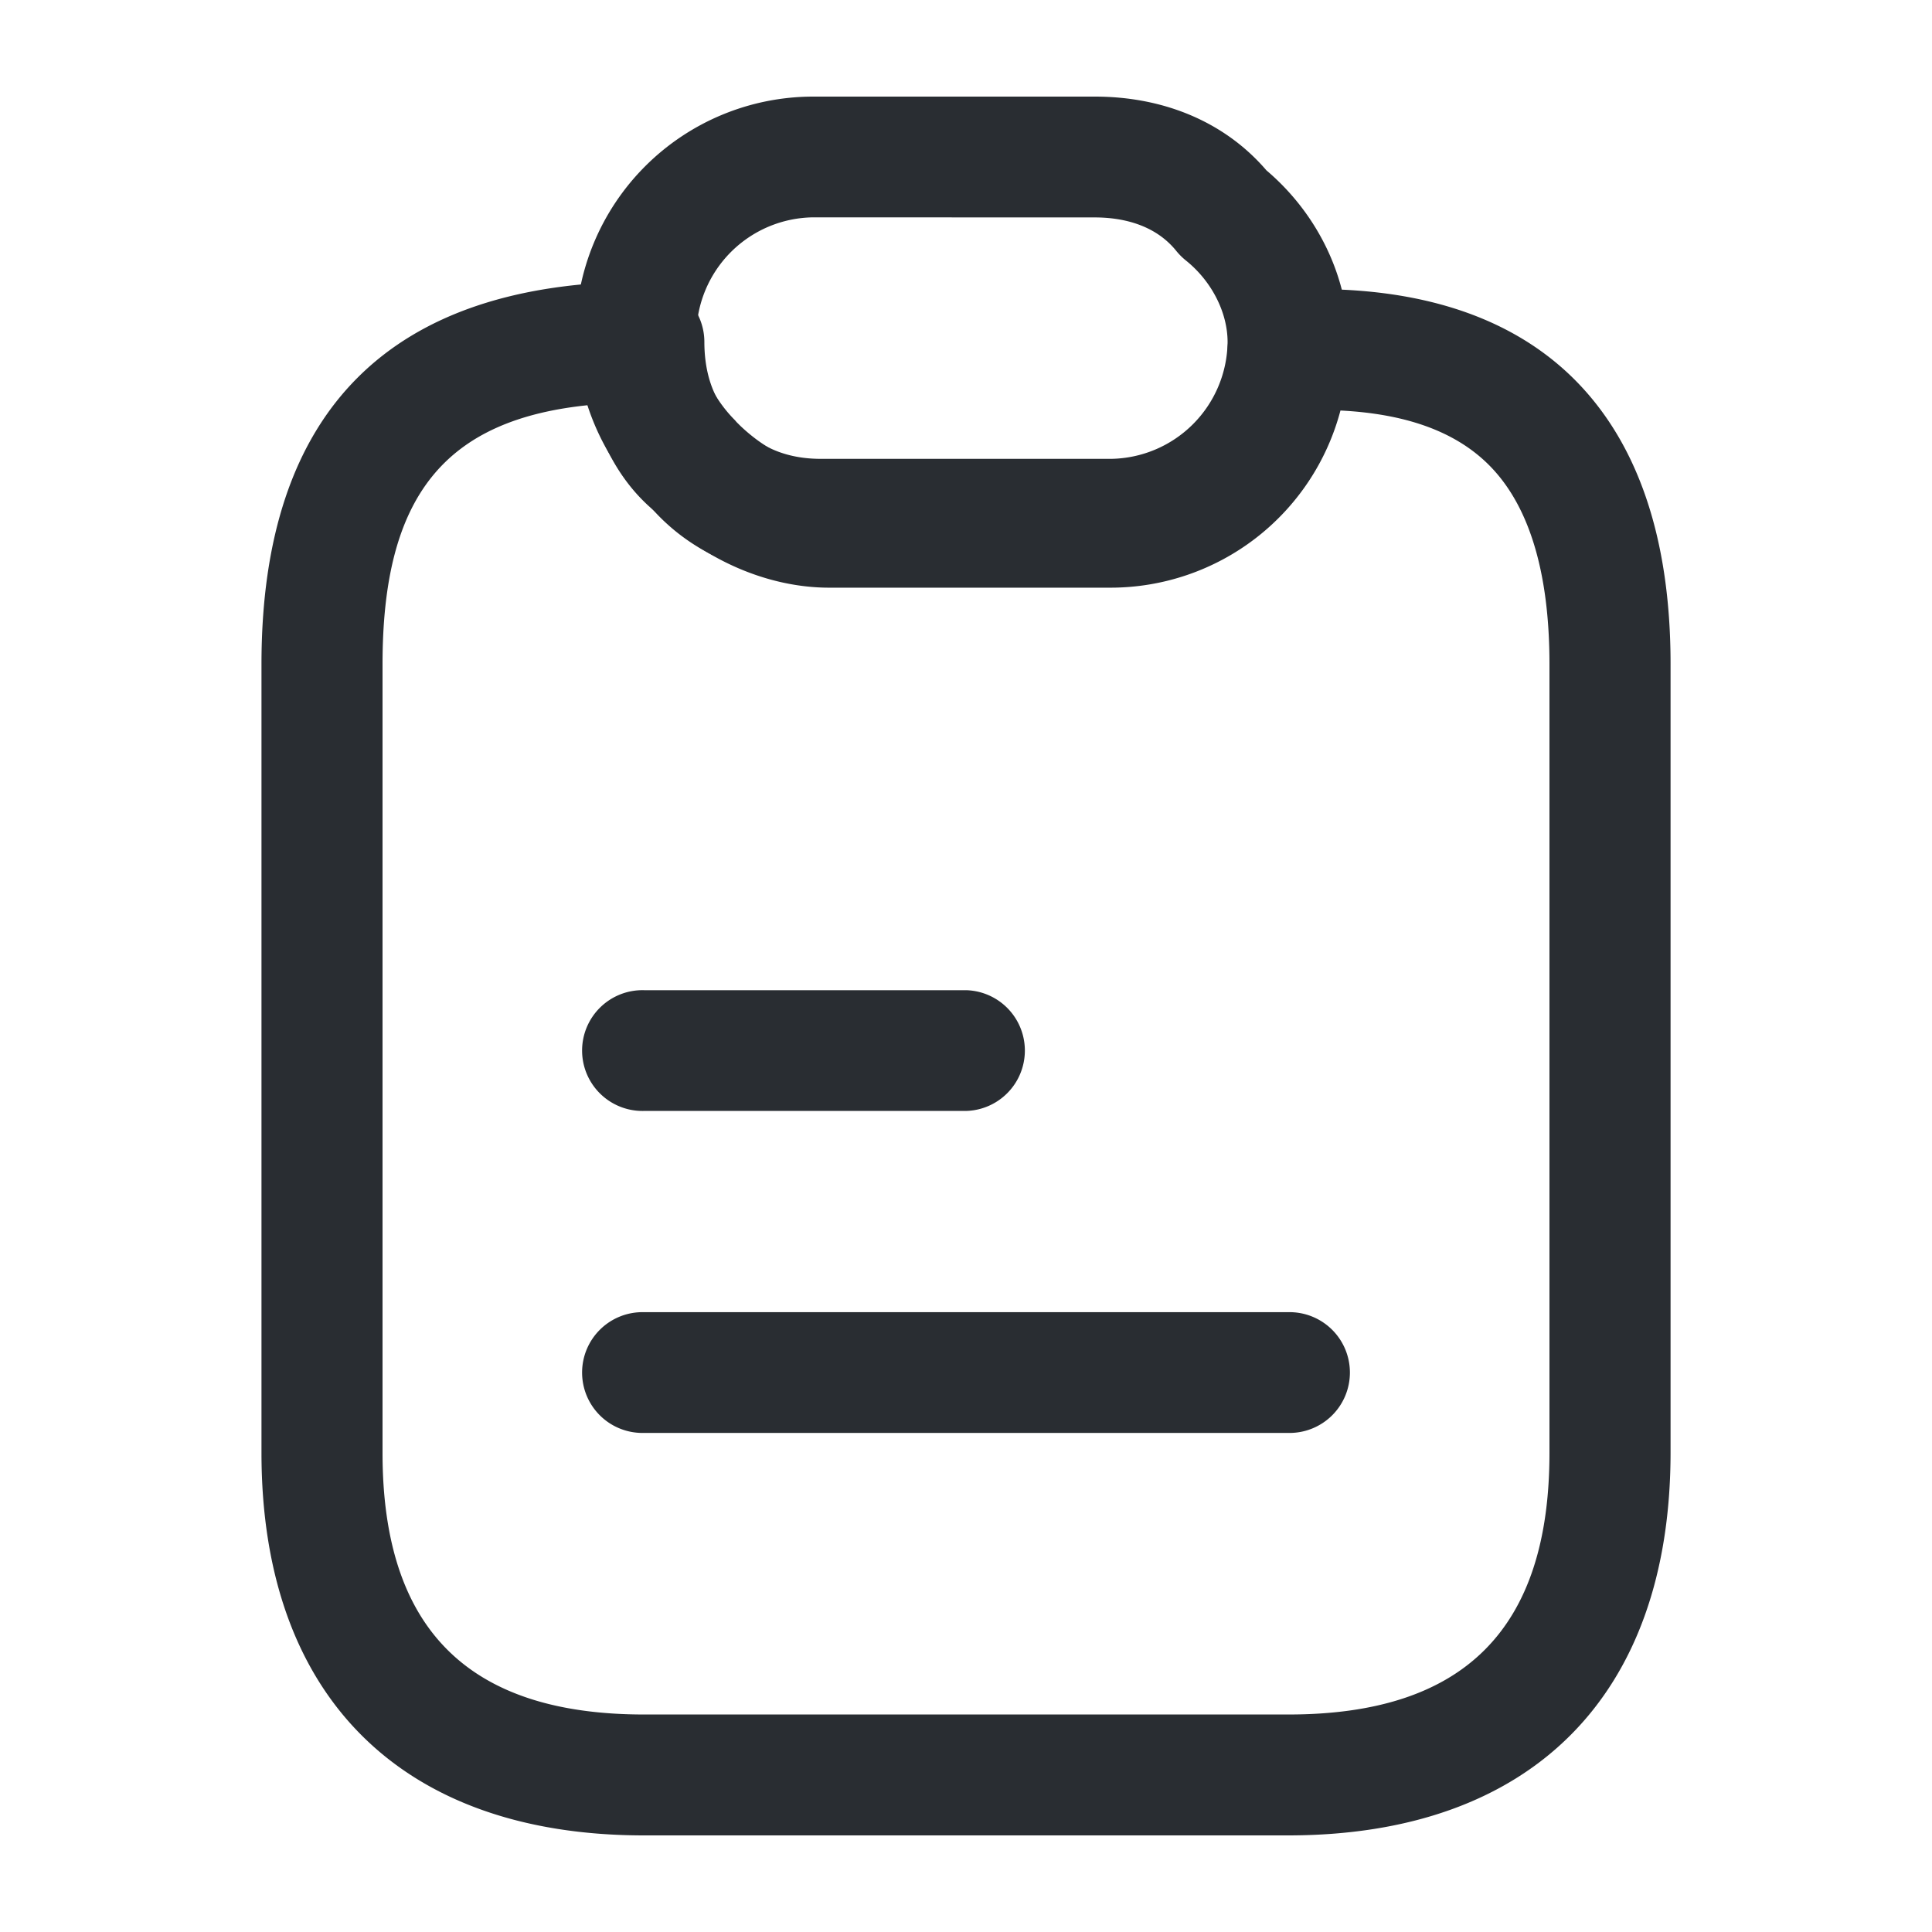
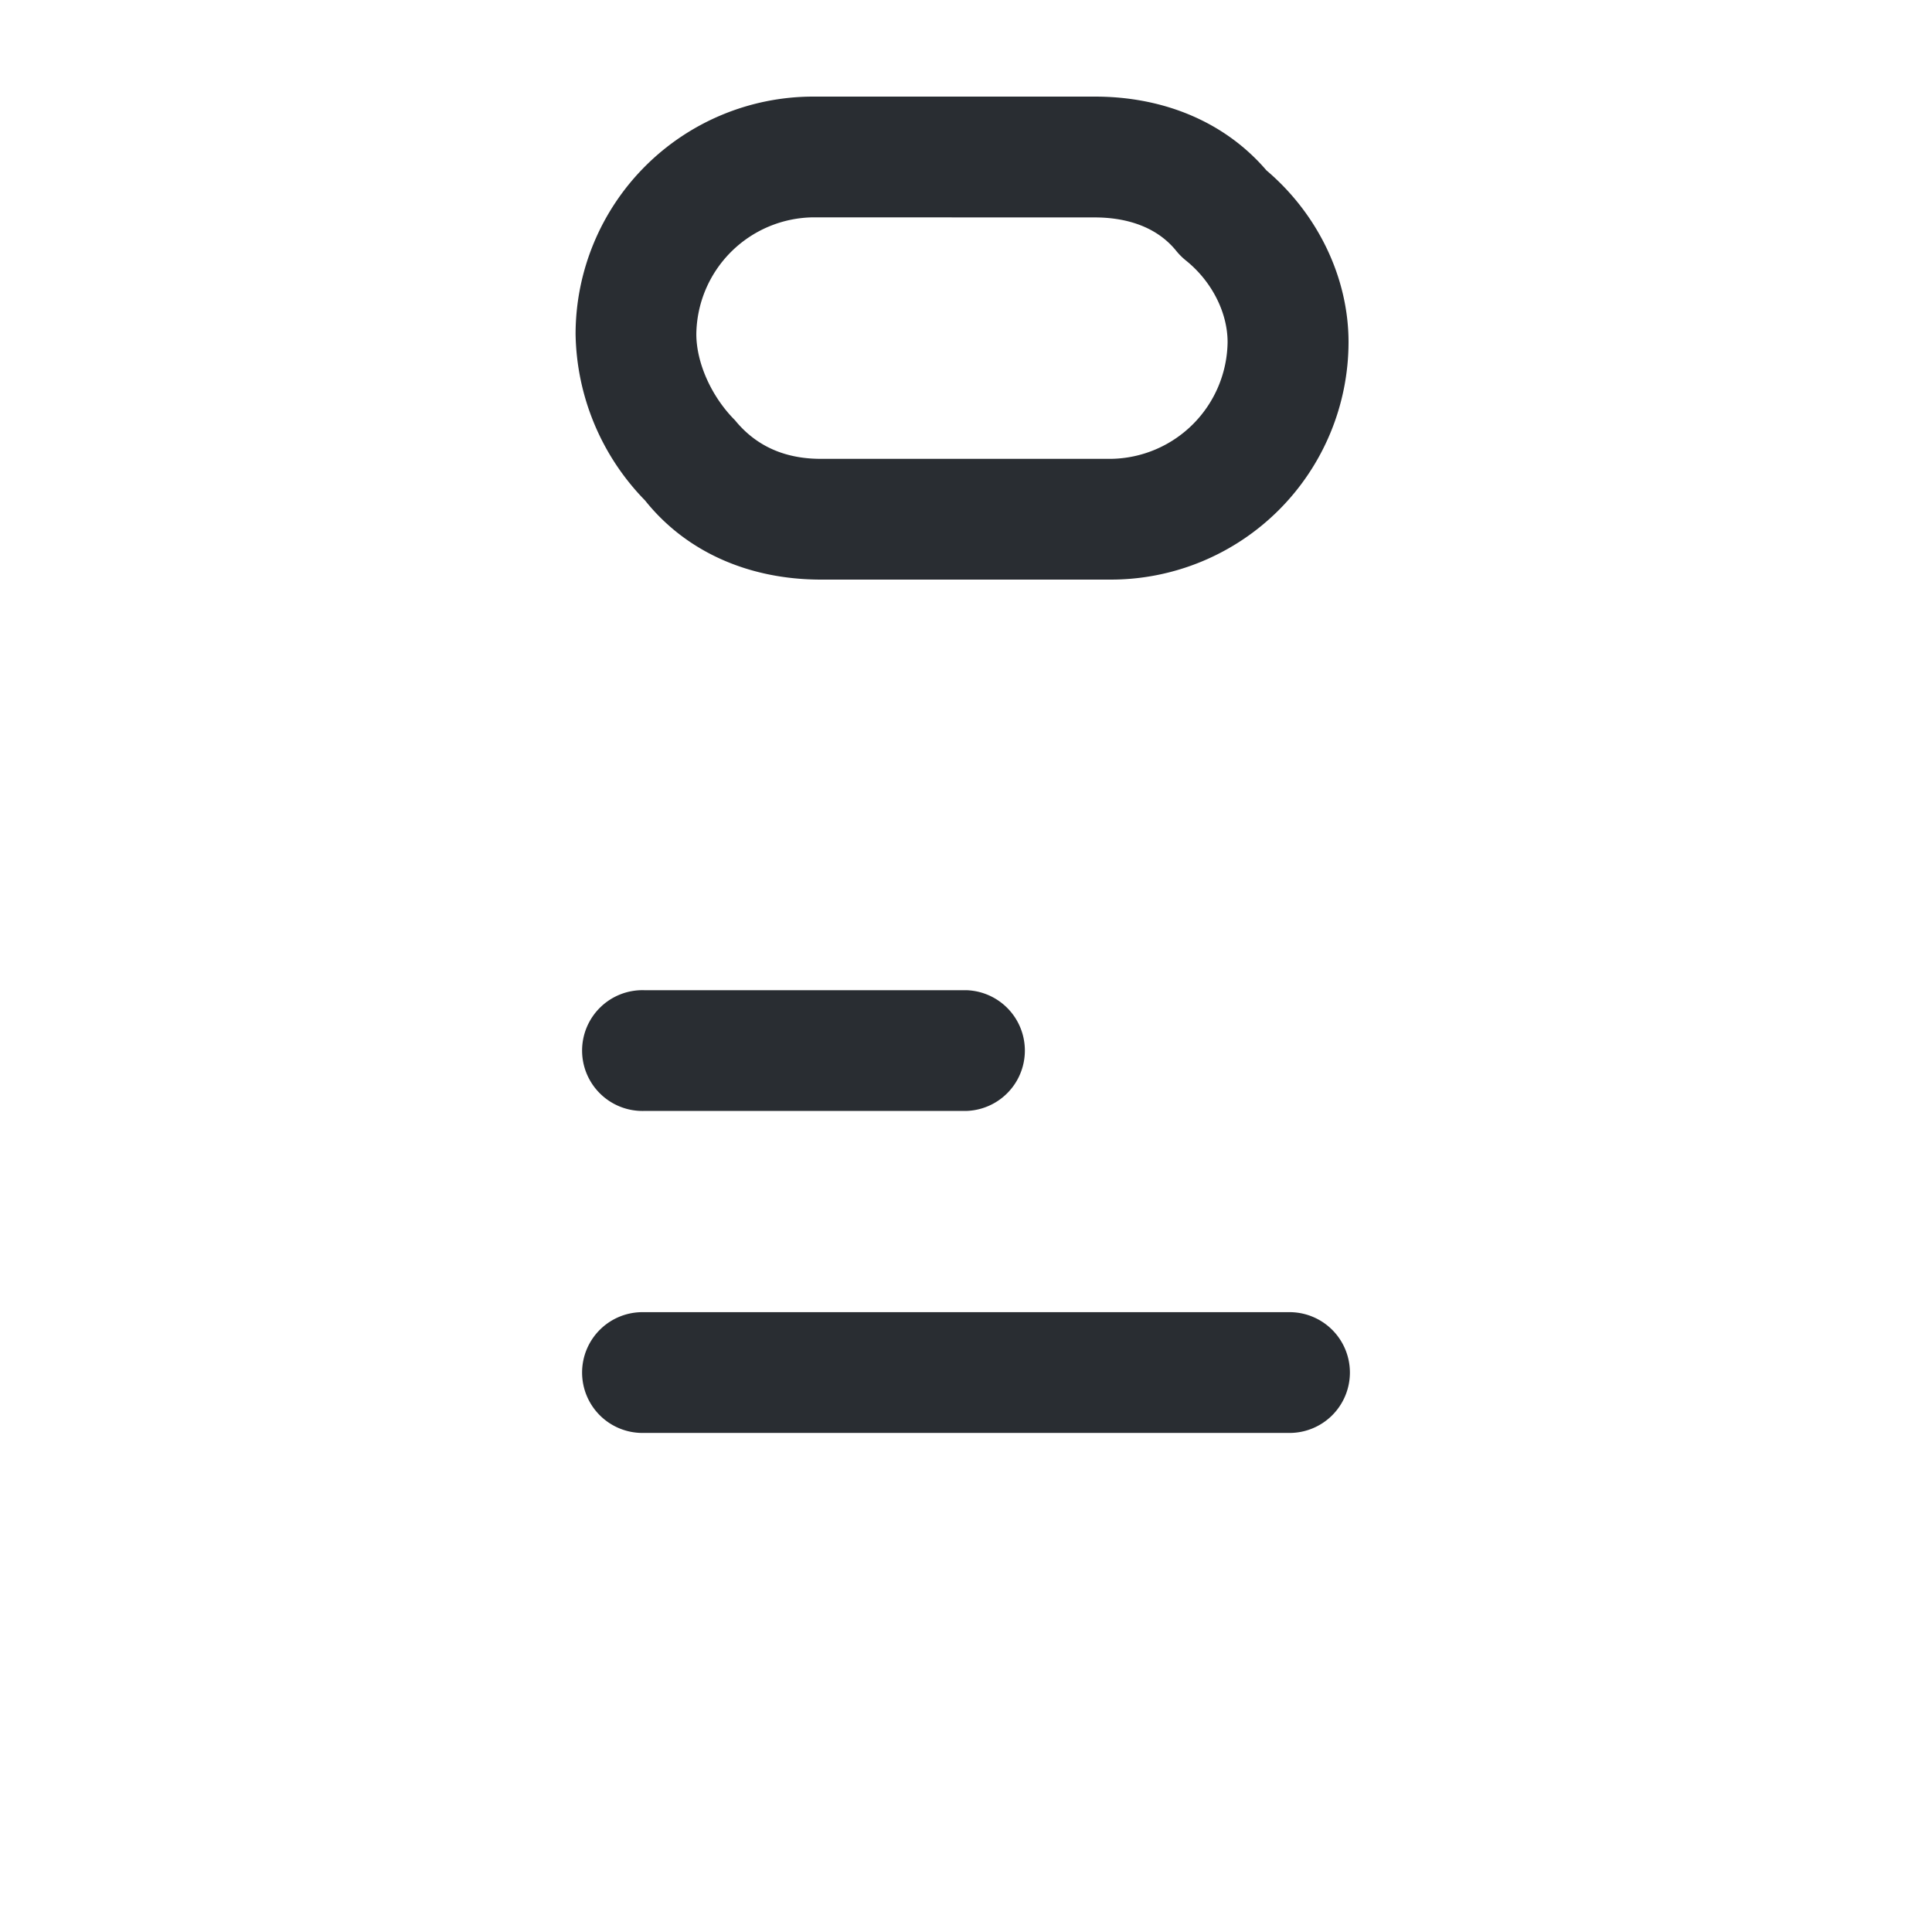
<svg xmlns="http://www.w3.org/2000/svg" id="f69190df-2f5f-4fe5-994c-74f8d8453d8f" data-name="Layer 1" viewBox="0 0 500 500">
  <defs>
    <style>.a4068f11-64e8-46e5-ac20-78dd6ee92560{fill:#292d32;}</style>
  </defs>
  <g id="e580a95f-0b57-4b2f-8372-3f4b7ffd622c" data-name="vuesax/linear/note">
    <g id="e7b30175-10ba-4253-995b-820d7777f505" data-name="vuesax/linear/note_2">
      <g id="b3de8a62-511f-473c-8886-17f1af2bf6f4" data-name="note">
        <g id="b2197fdf-2cdc-417c-96b0-680ac5b9cc87" data-name="Vector 2792">
-           <path class="a4068f11-64e8-46e5-ac20-78dd6ee92560" d="M333.33,475H166.67c-62.89,0-99-36.07-99-99V171.88c0-65.66,33.29-99,99-99a15.63,15.63,0,0,1,15.62,15.63c0,6.46,1.52,15.37,8.72,21.13,7.37,7.24,16.12,11.17,23.57,11.17H287.5a30.62,30.62,0,0,0,30.21-30.22A15.61,15.61,0,0,1,332.62,75c32.05-1.5,56.84,6,73.72,22.1,17.22,16.46,26,41.61,26,74.75V376C432.29,438.93,396.22,475,333.33,475ZM153,104.78c-38.14,3.64-54,23.87-54,67.1V376c0,45.56,22.14,67.71,67.71,67.71H333.33C378.9,443.75,401,421.6,401,376V171.88c0-24.27-5.48-41.82-16.29-52.15-8.55-8.17-21-12.63-37.8-13.49a61.57,61.57,0,0,1-59.45,45.85H214.58c-15.79,0-32.37-7.16-44.37-19.16C161.91,126.38,155.86,116.52,153,104.78Z" />
-         </g>
+           </g>
        <g id="b97daaa6-fdc1-4c21-af0c-00da93b8d3bc" data-name="Vector 2793">
          <path class="a4068f11-64e8-46e5-ac20-78dd6ee92560" d="M287.5,150h-75c-18.81,0-35-7.26-45.54-20.46a63,63,0,0,1-18-43.09A61.52,61.52,0,0,1,210.42,25h72.92c18.14,0,33.85,6.76,44.41,19.09C341.06,55.38,349,71.87,349,88.55A61.53,61.53,0,0,1,287.5,150ZM210.42,56.25a30.61,30.61,0,0,0-30.21,30.21c0,7.46,3.92,16.21,10,22.29,6.91,8.49,15.82,10,22.28,10h75a30.62,30.62,0,0,0,30.21-30.21c0-7.7-4.14-15.8-10.81-21.14A16.91,16.91,0,0,1,304.47,65c-5.77-7.21-14.68-8.73-21.13-8.73Z" />
        </g>
        <g id="f6fa7e35-f8a6-4538-bbc7-91d72ead9825" data-name="Vector 2794">
          <path class="a4068f11-64e8-46e5-ac20-78dd6ee92560" d="M250,287.51H166.67a15.63,15.63,0,1,1,0-31.25H250a15.63,15.63,0,0,1,0,31.25Z" />
        </g>
        <g id="f01fe9e4-233f-47f0-a5ed-01a1ef267446" data-name="Vector 2795">
          <path class="a4068f11-64e8-46e5-ac20-78dd6ee92560" d="M333.33,370.84H166.67a15.63,15.63,0,1,1,0-31.25H333.33a15.63,15.63,0,1,1,0,31.25Z" />
        </g>
      </g>
    </g>
  </g>
</svg>